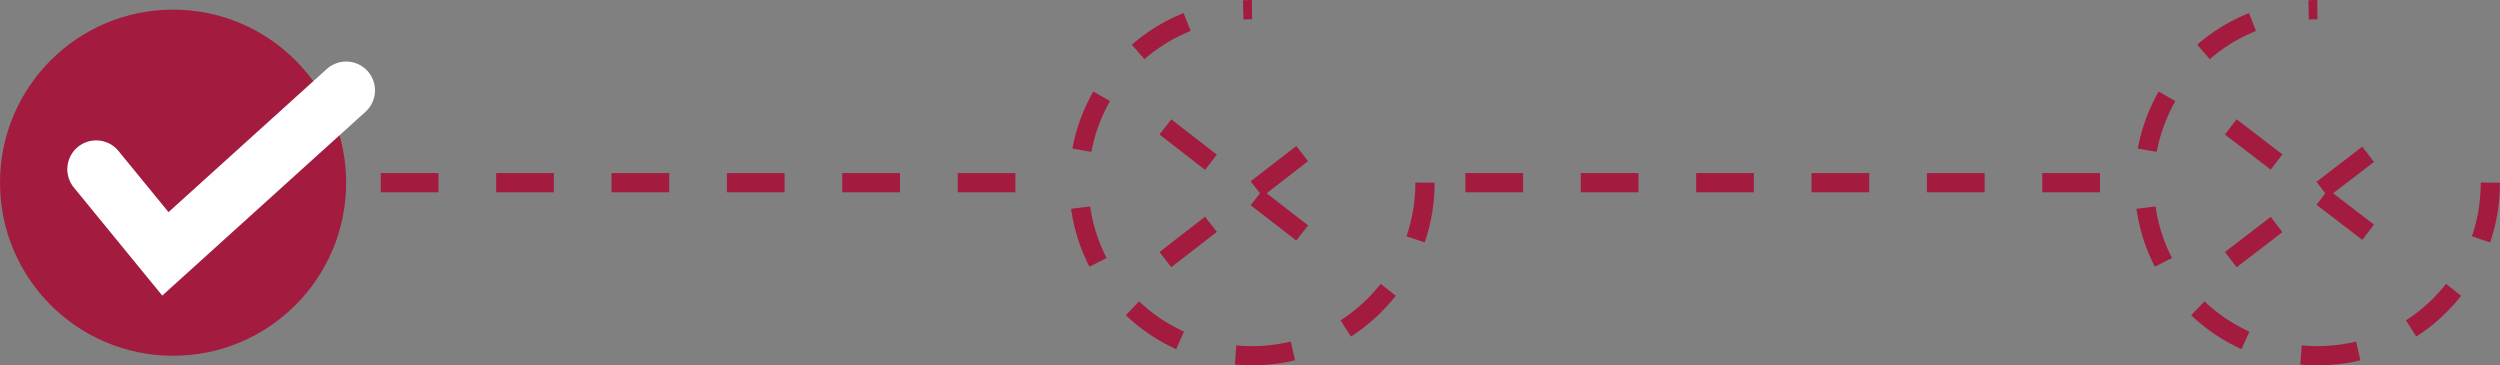
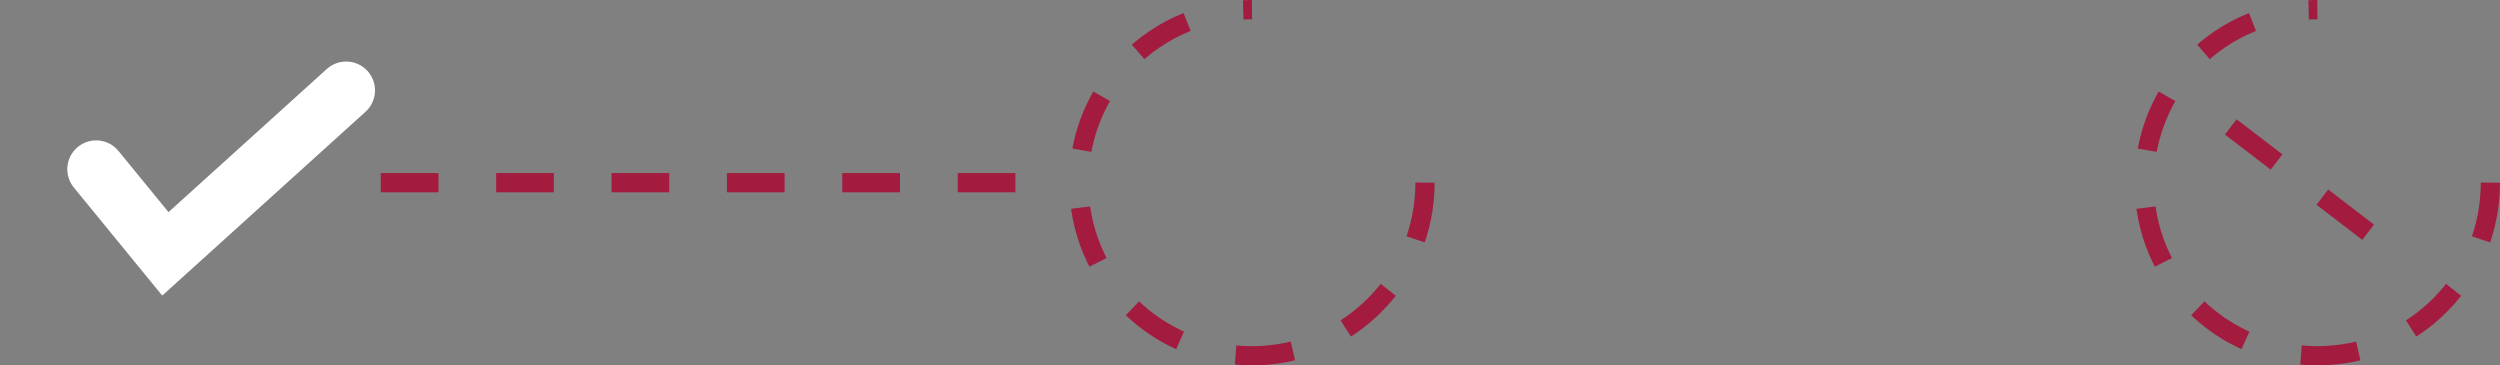
<svg xmlns="http://www.w3.org/2000/svg" version="1.1" id="Capa_1" x="0px" y="0px" viewBox="0 0 130 19" style="enable-background:new 0 0 130 19;" xml:space="preserve">
  <rect x="0" y="0" width="130" height="19" fill="#808080" stroke="none" />
  <style type="text/css">
	.st0{fill:none;stroke:#A31C3F;stroke-miterlimit:10;stroke-dasharray:3,3;}
	.st1{fill:#A31C3F;}
	.st2{fill:none;stroke:#FFFFFF;stroke-width:3;stroke-linecap:round;stroke-miterlimit:10;}
</style>
  <line class="st0" x1="19.8" y1="9.5" x2="54" y2="9.5" />
-   <circle class="st1" cx="9" cy="9.5" r="9" />
  <polyline class="st2" points="5,8.8 8.6,13.2 18,4.7 " />
-   <line class="st0" x1="76.2" y1="9.5" x2="110.5" y2="9.5" />
  <path class="st0" d="M129.5,9.5c0,5-4,9-9,9s-9-4-9-9s4-9,9-9" />
  <path class="st0" d="M74.1,9.5c0,5-4,9-9,9s-9-4-9-9s4-9,9-9" />
  <line class="st0" x1="116" y1="6.6" x2="125" y2="13.5" />
-   <line class="st0" x1="116" y1="13.5" x2="125" y2="6.6" />
-   <line class="st0" x1="60.6" y1="6.6" x2="69.5" y2="13.5" />
-   <line class="st0" x1="60.6" y1="13.5" x2="69.5" y2="6.6" />
</svg>